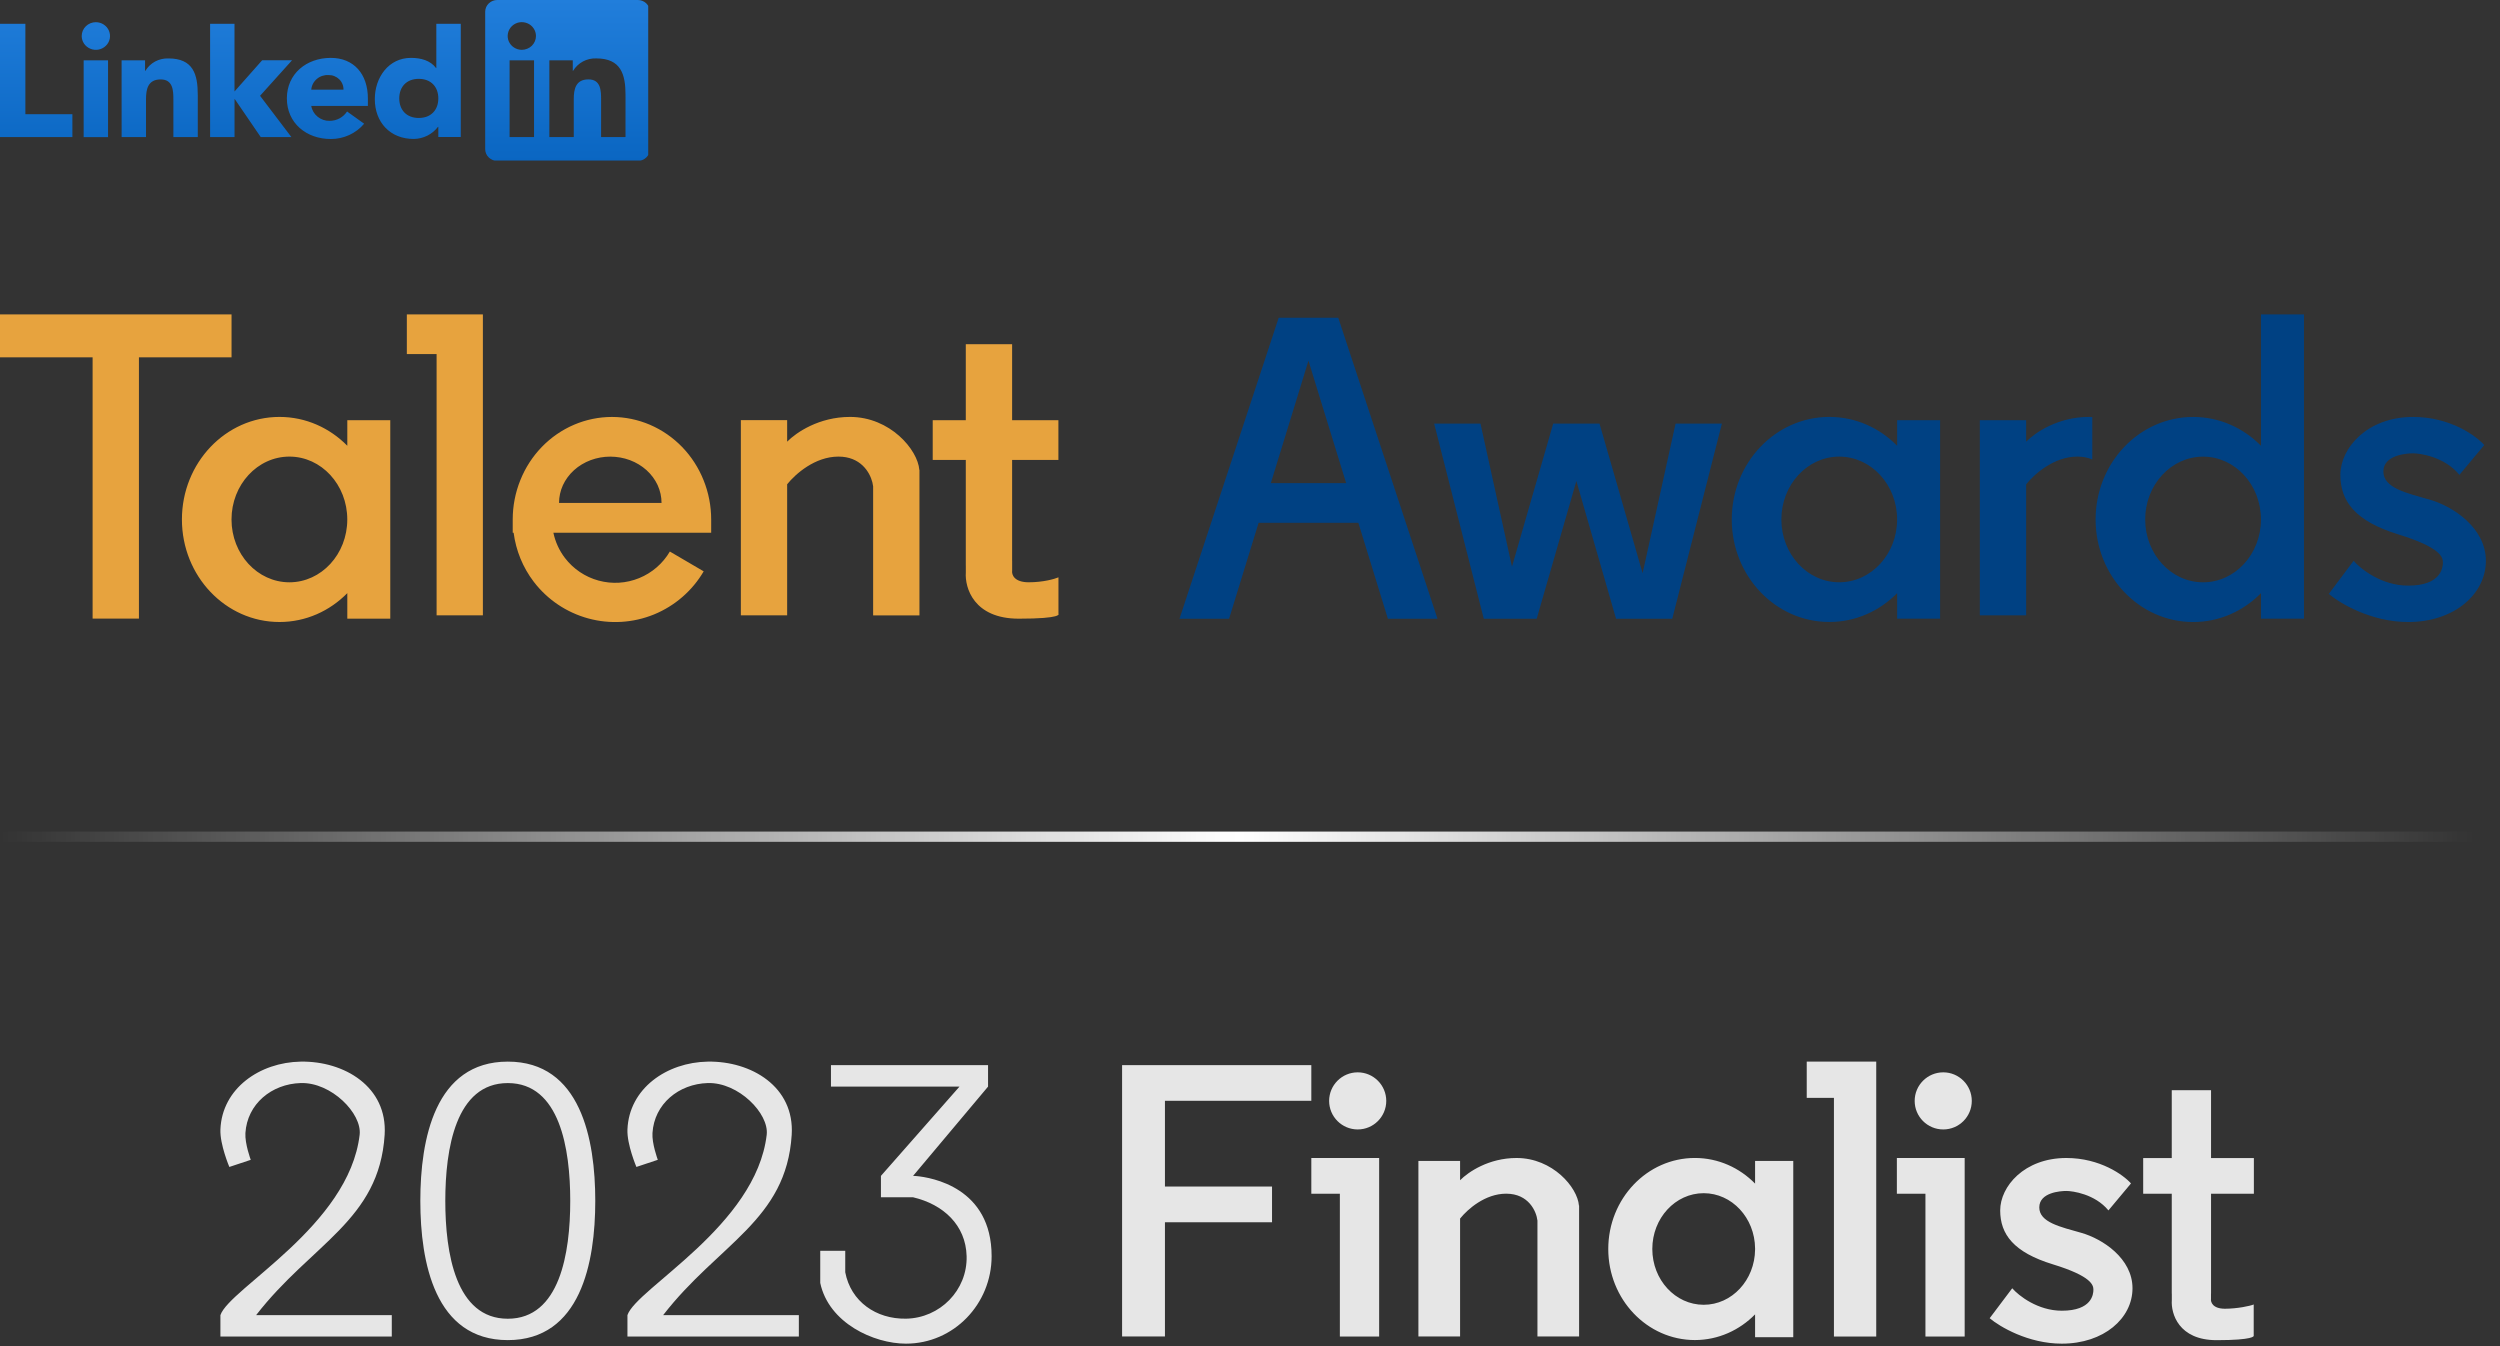
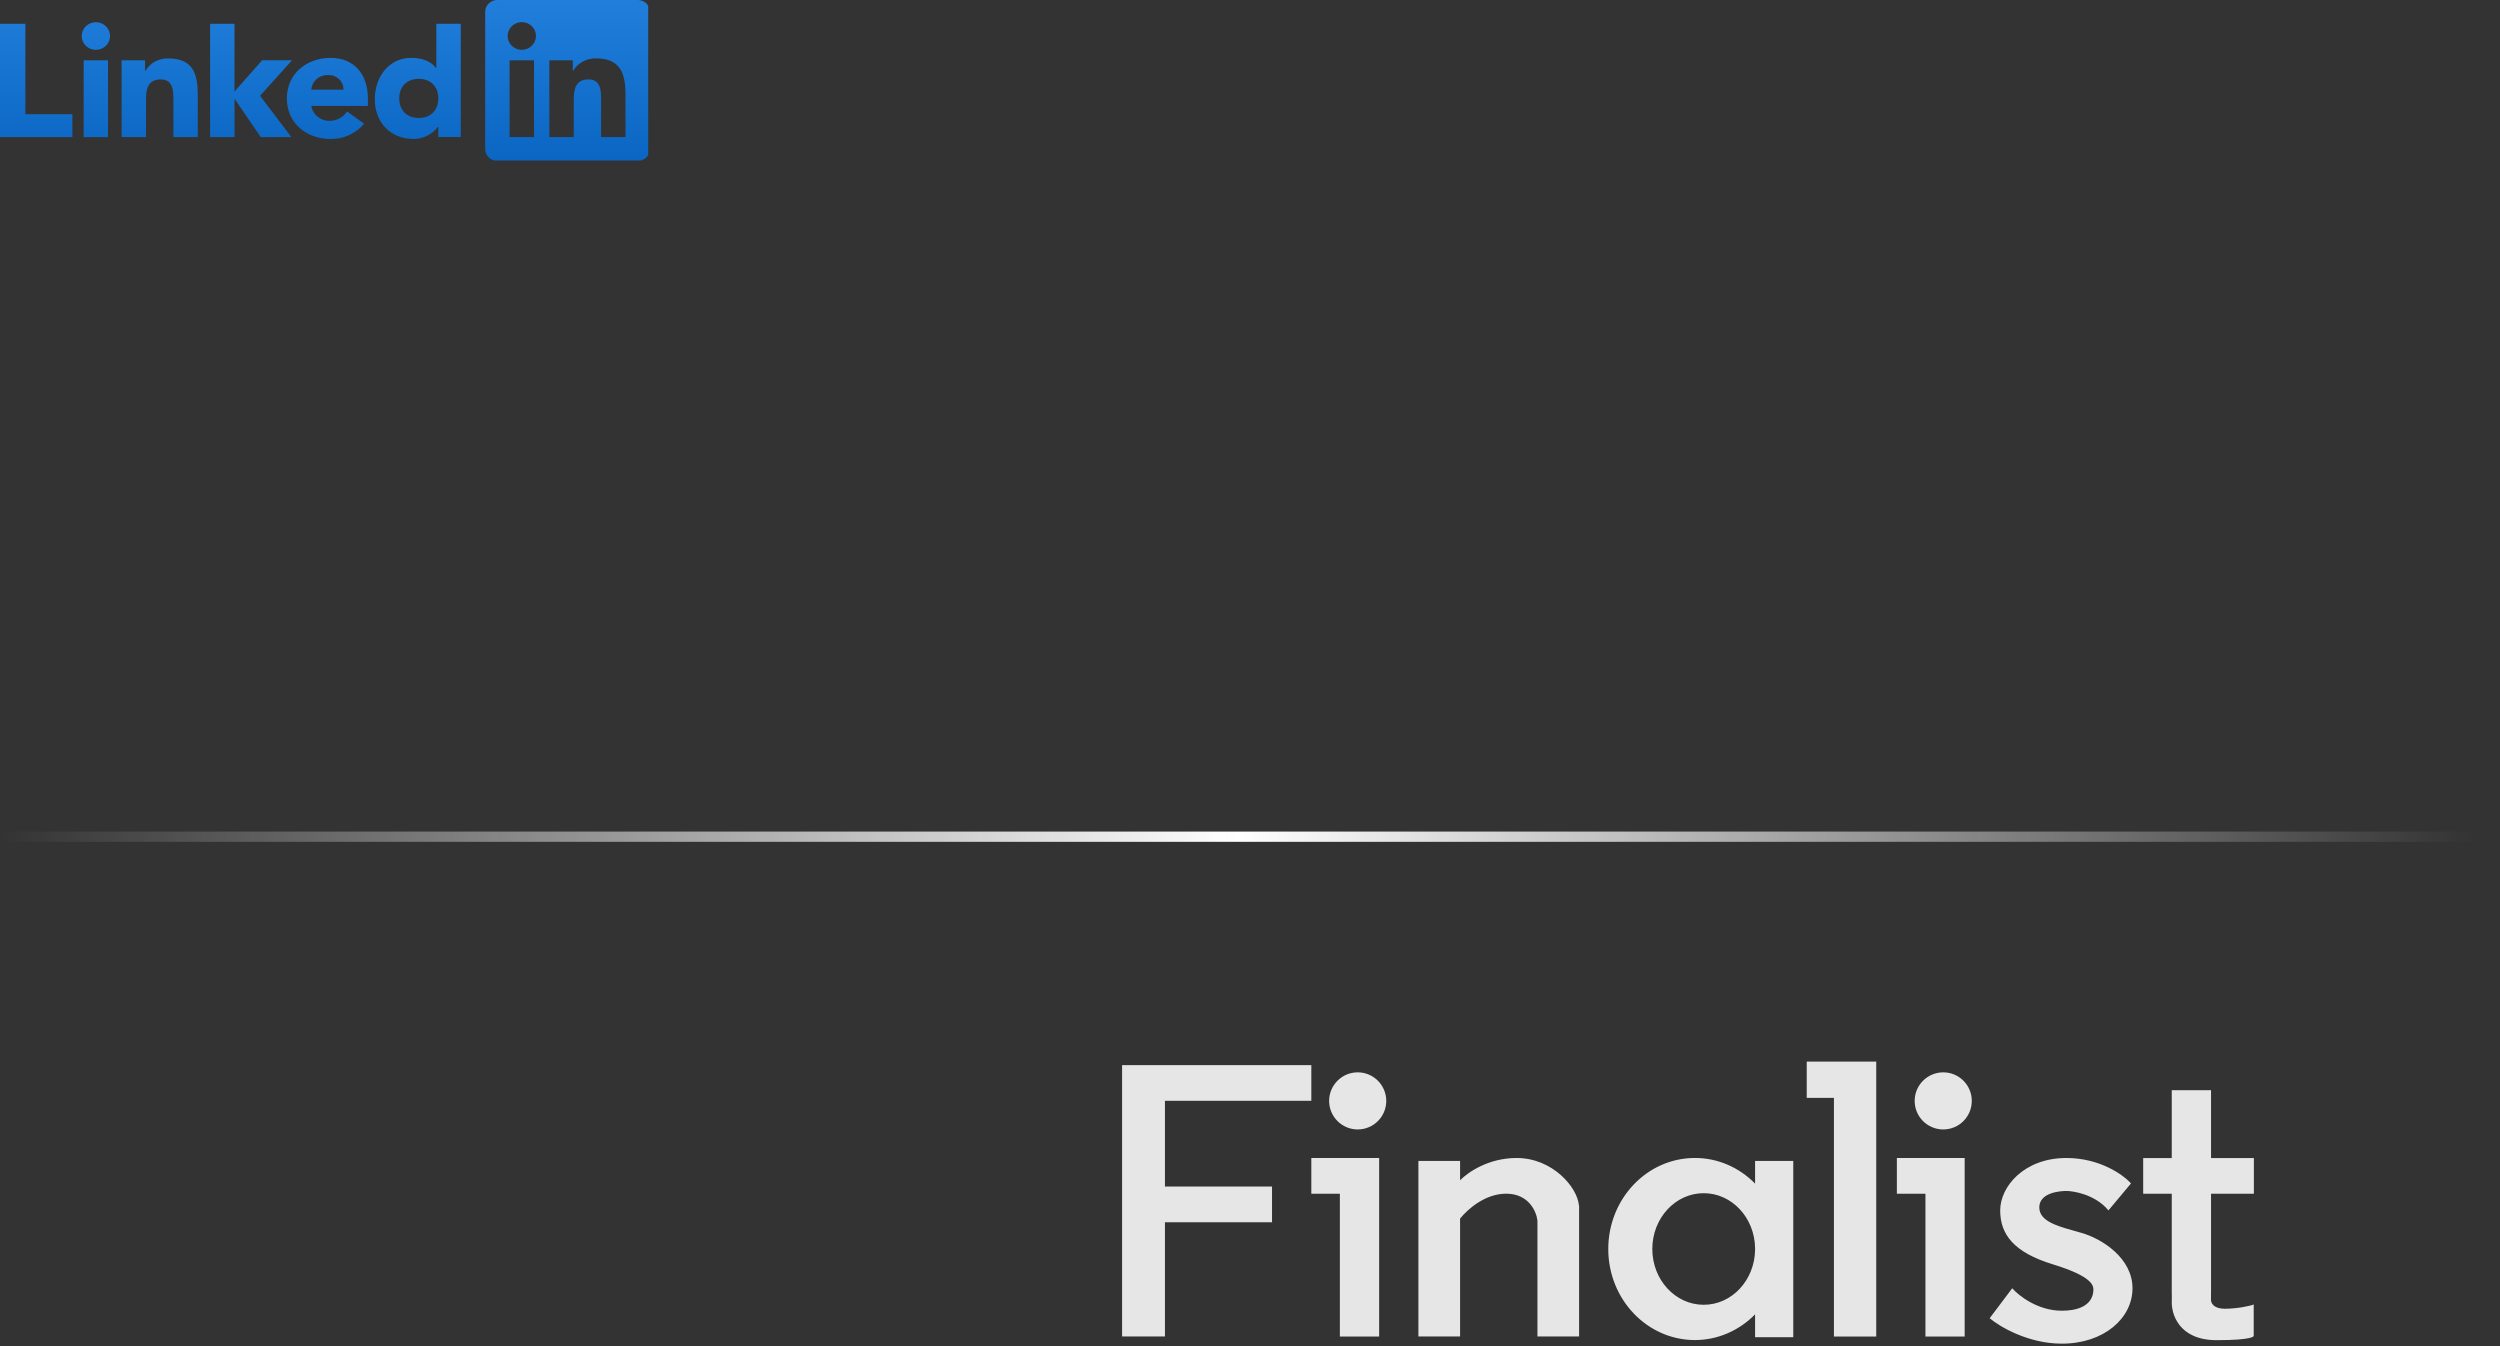
<svg xmlns="http://www.w3.org/2000/svg" fill="none" height="100%" overflow="visible" preserveAspectRatio="none" style="display: block;" viewBox="0 0 91 49" width="100%">
  <rect x="0" y="0" width="91" height="49" fill="#333333" stroke="none" />
  <g id="Frame 1618873357">
    <g id="Frame 1618873356">
      <g clip-path="url(#clip0_0_15939)" id="linkedin_logo.svg">
        <path d="M23.212 5.37802e-05C23.328 -0.001 23.44 0.042 23.523 0.121C23.606 0.2 23.653 0.309 23.655 0.422V5.434C23.653 5.547 23.606 5.655 23.523 5.734C23.44 5.814 23.328 5.857 23.212 5.856H18.103C17.987 5.857 17.875 5.814 17.793 5.734C17.71 5.655 17.662 5.547 17.661 5.434V0.423C17.662 0.31 17.71 0.201 17.793 0.122C17.875 0.043 17.987 -0.001 18.103 5.37802e-05H23.212ZM12.041 2.107C12.871 2.107 13.391 2.686 13.391 3.583V3.856H11.33C11.355 4.01 11.438 4.149 11.561 4.249C11.684 4.349 11.84 4.403 11.999 4.399C12.126 4.399 12.25 4.367 12.361 4.308C12.472 4.248 12.565 4.162 12.633 4.058L13.255 4.503C13.108 4.678 12.922 4.819 12.712 4.915C12.502 5.011 12.273 5.061 12.041 5.06C11.152 5.06 10.442 4.48 10.442 3.583C10.442 2.686 11.152 2.108 12.041 2.107ZM16.772 4.988H15.955V4.618H15.942C15.839 4.753 15.706 4.862 15.553 4.939C15.4 5.015 15.231 5.056 15.059 5.058C14.206 5.058 13.643 4.456 13.643 3.606C13.643 2.824 14.141 2.107 14.959 2.107C15.326 2.107 15.67 2.204 15.872 2.477H15.882V0.866H16.772V4.988ZM3.933 4.991H3.045V2.196H3.933V4.991ZM6.132 2.127C7.033 2.127 7.199 2.705 7.199 3.457V4.99H6.311V3.631C6.311 3.307 6.304 2.891 5.848 2.891C5.387 2.891 5.315 3.243 5.315 3.607V4.989H4.427L4.426 2.196H5.28V2.578H5.292C5.377 2.436 5.5 2.318 5.648 2.238C5.796 2.159 5.964 2.121 6.132 2.127ZM8.536 3.33L9.543 2.193H10.631L9.466 3.487L10.607 4.99H9.491L8.547 3.608H8.537V4.99H7.648V0.866H8.536V3.33ZM0.924 4.156H2.635V4.989H-0V0.866H0.924V4.156ZM18.549 2.195V4.989H19.439V2.195H18.549ZM21.703 2.126C21.534 2.12 21.366 2.159 21.218 2.238C21.07 2.318 20.946 2.435 20.861 2.577H20.849V2.195H19.997V4.989H20.885V3.607C20.885 3.243 20.956 2.89 21.419 2.89C21.874 2.89 21.88 3.307 21.88 3.631V4.989H22.768L22.769 3.457C22.769 2.705 22.603 2.126 21.703 2.126ZM15.243 2.87C14.799 2.87 14.533 3.16 14.533 3.582C14.533 4.004 14.799 4.294 15.243 4.294C15.687 4.294 15.955 4.005 15.955 3.582C15.955 3.159 15.687 2.87 15.243 2.87ZM11.957 2.732C11.803 2.723 11.65 2.774 11.533 2.873C11.415 2.973 11.342 3.113 11.33 3.265H12.503C12.505 3.195 12.492 3.125 12.465 3.06C12.439 2.994 12.398 2.935 12.347 2.885C12.296 2.835 12.235 2.796 12.168 2.77C12.102 2.743 12.03 2.731 11.957 2.732ZM3.489 0.808C3.591 0.808 3.69 0.837 3.775 0.893C3.86 0.948 3.926 1.026 3.965 1.118C4.004 1.21 4.015 1.312 3.995 1.409C3.975 1.507 3.925 1.597 3.853 1.667C3.781 1.737 3.689 1.785 3.589 1.805C3.489 1.824 3.386 1.814 3.292 1.775C3.198 1.737 3.118 1.673 3.061 1.591C3.004 1.508 2.974 1.41 2.974 1.311C2.974 1.245 2.987 1.179 3.013 1.118C3.039 1.057 3.077 1.002 3.125 0.955C3.172 0.908 3.229 0.871 3.292 0.846C3.354 0.821 3.421 0.808 3.489 0.808ZM18.894 0.815C18.794 0.835 18.701 0.884 18.629 0.954C18.558 1.025 18.509 1.114 18.489 1.212C18.469 1.31 18.479 1.411 18.518 1.503C18.557 1.595 18.624 1.673 18.709 1.729C18.793 1.784 18.893 1.814 18.995 1.814C19.062 1.813 19.13 1.8 19.192 1.774C19.254 1.749 19.311 1.713 19.359 1.666C19.407 1.619 19.444 1.563 19.47 1.502C19.496 1.441 19.509 1.376 19.509 1.31C19.509 1.21 19.479 1.113 19.422 1.03C19.366 0.948 19.286 0.883 19.192 0.845C19.098 0.807 18.994 0.796 18.894 0.815Z" fill="url(#paint0_linear_0_15939)" id="Union" />
      </g>
      <g id="Group 1187">
        <g id="Frame 1618873358">
-           <path d="M22.276 15.177C22.749 15.177 23.22 15.274 23.657 15.461C24.095 15.649 24.494 15.924 24.829 16.27C25.164 16.616 25.43 17.028 25.611 17.481C25.793 17.933 25.887 18.42 25.887 18.91V19.391H20.143C20.213 19.723 20.355 20.037 20.564 20.31C20.871 20.712 21.303 21.002 21.791 21.134C22.279 21.267 22.797 21.235 23.266 21.043C23.734 20.852 24.127 20.512 24.383 20.076L25.614 20.797C25.2 21.504 24.564 22.055 23.806 22.366C23.047 22.675 22.208 22.727 21.417 22.512C20.626 22.297 19.928 21.829 19.43 21.178C19.03 20.655 18.78 20.038 18.696 19.391H18.663V18.934C18.663 18.926 18.662 18.918 18.662 18.91H18.663V18.91C18.663 18.419 18.757 17.933 18.939 17.481C19.12 17.028 19.386 16.616 19.721 16.27C20.056 15.924 20.455 15.649 20.893 15.461C21.331 15.274 21.802 15.177 22.276 15.177ZM10.174 15.176C11.133 15.176 12.003 15.577 12.642 16.226V15.295H14.206V22.519H12.642V21.59C12.003 22.24 11.133 22.641 10.174 22.641C8.213 22.641 6.622 20.97 6.622 18.909C6.622 16.848 8.213 15.176 10.174 15.176ZM36.841 15.296H38.526V16.741H36.841V20.412H36.842V20.774C36.822 20.914 36.914 21.195 37.444 21.195C37.973 21.195 38.387 21.075 38.528 21.015V22.339C38.536 22.349 38.674 22.52 37.082 22.52C35.446 22.52 35.116 21.396 35.156 20.834V20.594H35.155V16.741H33.951V15.296H35.155V12.528H36.841V15.296ZM8.428 13.008H5.057V22.518H3.371V13.008H0V11.443H8.428V13.008ZM30.94 15.176C32.403 15.176 33.409 16.373 33.463 17.103H33.468V22.401H31.782V17.704L31.754 17.554C31.655 17.174 31.319 16.621 30.519 16.62C29.665 16.62 28.956 17.251 28.652 17.628V22.398H26.967V15.294H28.652V16.077C28.983 15.742 29.811 15.176 30.94 15.176ZM17.577 22.399H15.892V12.888H17.577V22.399ZM10.534 16.62C9.371 16.621 8.427 17.645 8.427 18.909C8.427 20.172 9.371 21.195 10.534 21.196C11.698 21.195 12.641 20.172 12.641 18.909C12.641 17.645 11.698 16.62 10.534 16.62ZM22.214 16.621C21.969 16.621 21.726 16.665 21.5 16.749C21.274 16.834 21.068 16.958 20.895 17.114C20.722 17.271 20.584 17.457 20.49 17.661C20.397 17.866 20.349 18.086 20.349 18.307H24.08C24.08 18.086 24.032 17.866 23.939 17.661C23.845 17.457 23.707 17.271 23.534 17.114C23.361 16.958 23.155 16.834 22.929 16.749C22.703 16.665 22.459 16.622 22.214 16.621ZM17.577 12.887H14.809V11.443H17.577V12.887Z" fill="#E7A33E" id="Union_2" />
-           <path d="M83.865 22.52H82.3V21.591C81.661 22.241 80.791 22.641 79.832 22.642C77.871 22.642 76.28 20.97 76.28 18.909C76.28 16.848 77.871 15.177 79.832 15.177C80.791 15.177 81.661 15.577 82.3 16.227V11.444H83.865V22.52ZM87.838 15.177C89.186 15.177 90.126 15.859 90.427 16.2L89.523 17.284C88.982 16.622 88.079 16.501 87.838 16.501C87.597 16.501 86.755 16.561 86.755 17.163C86.755 17.765 87.597 17.946 88.439 18.186C89.282 18.427 90.486 19.21 90.486 20.414C90.486 21.618 89.343 22.642 87.657 22.642C86.309 22.641 85.169 21.959 84.768 21.618L85.671 20.414C85.932 20.715 86.694 21.317 87.657 21.317C88.86 21.317 88.922 20.656 88.922 20.474C88.922 20.294 88.861 19.933 87.296 19.451C85.731 18.97 85.19 18.247 85.189 17.284C85.189 16.321 86.153 15.177 87.838 15.177ZM66.588 15.176C67.547 15.176 68.417 15.576 69.056 16.226V15.296H70.62V22.519H69.056V21.59C68.417 22.24 67.547 22.64 66.588 22.64C64.627 22.64 63.036 20.969 63.036 18.908C63.036 16.847 64.627 15.176 66.588 15.176ZM52.324 22.521H50.519L49.444 19.03H45.813L44.739 22.521H42.934L46.545 11.565H48.712L52.324 22.521ZM55.036 20.626L56.537 15.418H58.222L59.791 20.865L60.991 15.418H62.677L60.871 22.521H58.824L57.38 17.509L55.936 22.521H54.009L52.203 15.418H53.889L55.036 20.626ZM76.159 15.181V16.724C76.008 16.66 75.829 16.62 75.618 16.62C74.764 16.62 74.055 17.251 73.752 17.629V22.398H72.066V15.295H73.752V16.078C74.082 15.743 74.91 15.176 76.04 15.176C76.08 15.176 76.12 15.18 76.159 15.181ZM80.192 16.622C79.029 16.622 78.085 17.646 78.085 18.909C78.085 20.172 79.029 21.196 80.192 21.196C81.356 21.196 82.299 20.172 82.299 18.909C82.299 17.646 81.356 16.622 80.192 16.622ZM66.948 16.621C65.785 16.621 64.842 17.645 64.842 18.908C64.842 20.171 65.785 21.195 66.948 21.195C68.112 21.195 69.055 20.171 69.055 18.908C69.055 17.645 68.112 16.621 66.948 16.621ZM46.258 17.585H49L47.628 13.13L46.258 17.585Z" fill="#004183" id="Union_3" />
-         </g>
+           </g>
      </g>
    </g>
    <line id="Line 136" stroke="url(#paint1_linear_0_15939)" stroke-width="0.373" x2="90.063" y1="30.456" y2="30.456" />
    <g id="Group 1186">
      <g id="Frame 1618873359">
-         <path d="M35.965 39.553L33.236 42.802L33.359 42.809C33.907 42.861 36.095 43.224 36.095 45.725C36.095 47.466 34.716 48.909 32.976 48.909C31.806 48.909 30.167 48.16 29.857 46.7V45.53H30.767V46.31C30.97 47.377 31.89 48.017 32.976 48C34.214 47.981 35.217 46.963 35.185 45.725C35.156 44.594 34.337 43.84 33.236 43.581H32.066V42.802L34.925 39.553H30.247V38.772H35.965V39.553ZM18.484 38.643C21.138 38.643 21.668 41.471 21.668 43.712C21.668 45.952 21.138 48.78 18.484 48.78C15.831 48.78 15.3 45.952 15.3 43.712C15.3 41.472 15.831 38.644 18.484 38.643ZM10.947 38.643C12.529 38.617 14.111 39.556 14.001 41.307C13.806 44.426 11.337 45.271 9.323 47.871H14.261V48.65H8.023V47.871C8.348 46.896 12.701 44.621 13.091 41.307C13.182 40.532 12.061 39.39 10.947 39.423C9.887 39.454 8.999 40.184 8.933 41.242C8.909 41.63 9.127 42.218 9.127 42.218L8.348 42.477C8.348 42.477 8.001 41.66 8.023 41.112C8.083 39.619 9.453 38.668 10.947 38.643ZM25.763 38.643C27.346 38.617 28.927 39.556 28.818 41.307C28.623 44.426 26.153 45.27 24.139 47.87H29.078V48.65H22.839V47.87C23.165 46.895 27.518 44.621 27.908 41.307C27.999 40.532 26.878 39.39 25.763 39.423C24.704 39.454 23.815 40.184 23.75 41.242C23.726 41.624 23.938 42.2 23.944 42.217L23.165 42.477C23.165 42.477 22.817 41.66 22.839 41.112C22.899 39.619 24.269 38.668 25.763 38.643ZM18.484 39.424C16.588 39.424 16.209 41.817 16.209 43.713C16.209 45.608 16.588 48.002 18.484 48.002C20.379 48.002 20.757 45.608 20.757 43.713C20.757 41.817 20.379 39.424 18.484 39.424Z" fill="#E6E6E6" id="Union_4" />
        <path d="M75.216 42.151C76.441 42.152 77.294 42.768 77.568 43.077L76.747 44.059C76.255 43.46 75.435 43.351 75.216 43.351C74.997 43.351 74.231 43.405 74.23 43.949C74.23 44.494 74.996 44.658 75.762 44.876C76.528 45.094 77.623 45.803 77.623 46.893C77.623 47.983 76.583 48.909 75.05 48.909C73.825 48.909 72.789 48.291 72.424 47.983L73.245 46.893C73.482 47.165 74.175 47.71 75.05 47.71C76.144 47.71 76.2 47.111 76.2 46.947C76.2 46.784 76.145 46.457 74.722 46.021C73.3 45.585 72.807 44.931 72.807 44.059C72.807 43.187 73.683 42.151 75.216 42.151ZM80.482 42.153H82.041V43.452H80.482V47.092H80.48V47.275C80.463 47.396 80.541 47.638 80.989 47.638C81.436 47.638 81.915 47.535 82.035 47.483V48.626C82.035 48.63 82.047 48.782 80.683 48.782C79.299 48.782 79.02 47.811 79.054 47.326V47.092H79.052V43.452H78.012V42.153H79.052V39.684H80.482V42.153ZM61.694 42.15C62.546 42.15 63.318 42.506 63.885 43.083V42.259H65.275V48.673H63.885V47.843C63.318 48.42 62.546 48.777 61.694 48.778C59.953 48.777 58.541 47.294 58.541 45.464C58.541 43.634 59.953 42.15 61.694 42.15ZM50.201 48.65H48.771V43.451H47.732V42.151H50.201V48.65ZM68.295 48.65H66.755V39.962H65.765V38.643H68.295V48.65ZM71.514 48.65H70.086V43.451H69.046V42.151H71.514V48.65ZM55.204 42.151C56.519 42.151 57.423 43.225 57.473 43.882H57.479V48.648H55.963V44.424L55.962 44.425C55.925 44.1 55.648 43.45 54.825 43.45C54.058 43.45 53.42 44.016 53.147 44.356V48.648H51.63V42.258H53.147V42.961C53.445 42.66 54.189 42.151 55.204 42.151ZM47.732 40.07H42.404V43.191H46.302V44.491H42.404V48.648H40.844V38.771H47.732V40.07ZM62.015 43.432C60.982 43.432 60.144 44.341 60.144 45.463C60.144 46.585 60.982 47.494 62.015 47.494C63.042 47.494 63.875 46.596 63.885 45.483V45.441C63.875 44.33 63.042 43.432 62.015 43.432ZM49.421 39.033C49.994 39.034 50.459 39.499 50.46 40.073C50.459 40.647 49.994 41.112 49.421 41.112C48.847 41.112 48.381 40.647 48.38 40.073C48.381 39.499 48.847 39.033 49.421 39.033ZM70.734 39.033C71.308 39.033 71.773 39.499 71.773 40.073C71.773 40.647 71.308 41.112 70.734 41.112C70.16 41.112 69.694 40.647 69.694 40.073C69.694 39.499 70.16 39.034 70.734 39.033Z" fill="#E6E6E6" id="Union_5" />
      </g>
    </g>
  </g>
  <defs>
    <linearGradient gradientUnits="userSpaceOnUse" id="paint0_linear_0_15939" x1="11.827" x2="11.827" y1="2.03451e-05" y2="5.856">
      <stop stop-color="#217EDB" />
      <stop offset="1" stop-color="#0A66C2" />
    </linearGradient>
    <linearGradient gradientUnits="userSpaceOnUse" id="paint1_linear_0_15939" x1="0" x2="90.063" y1="31.143" y2="31.143">
      <stop stop-color="white" stop-opacity="0" />
      <stop offset="0.5" stop-color="white" />
      <stop offset="1" stop-color="white" stop-opacity="0" />
    </linearGradient>
    <clipPath id="clip0_0_15939">
      <rect fill="white" height="5.843" width="23.595" />
    </clipPath>
  </defs>
</svg>